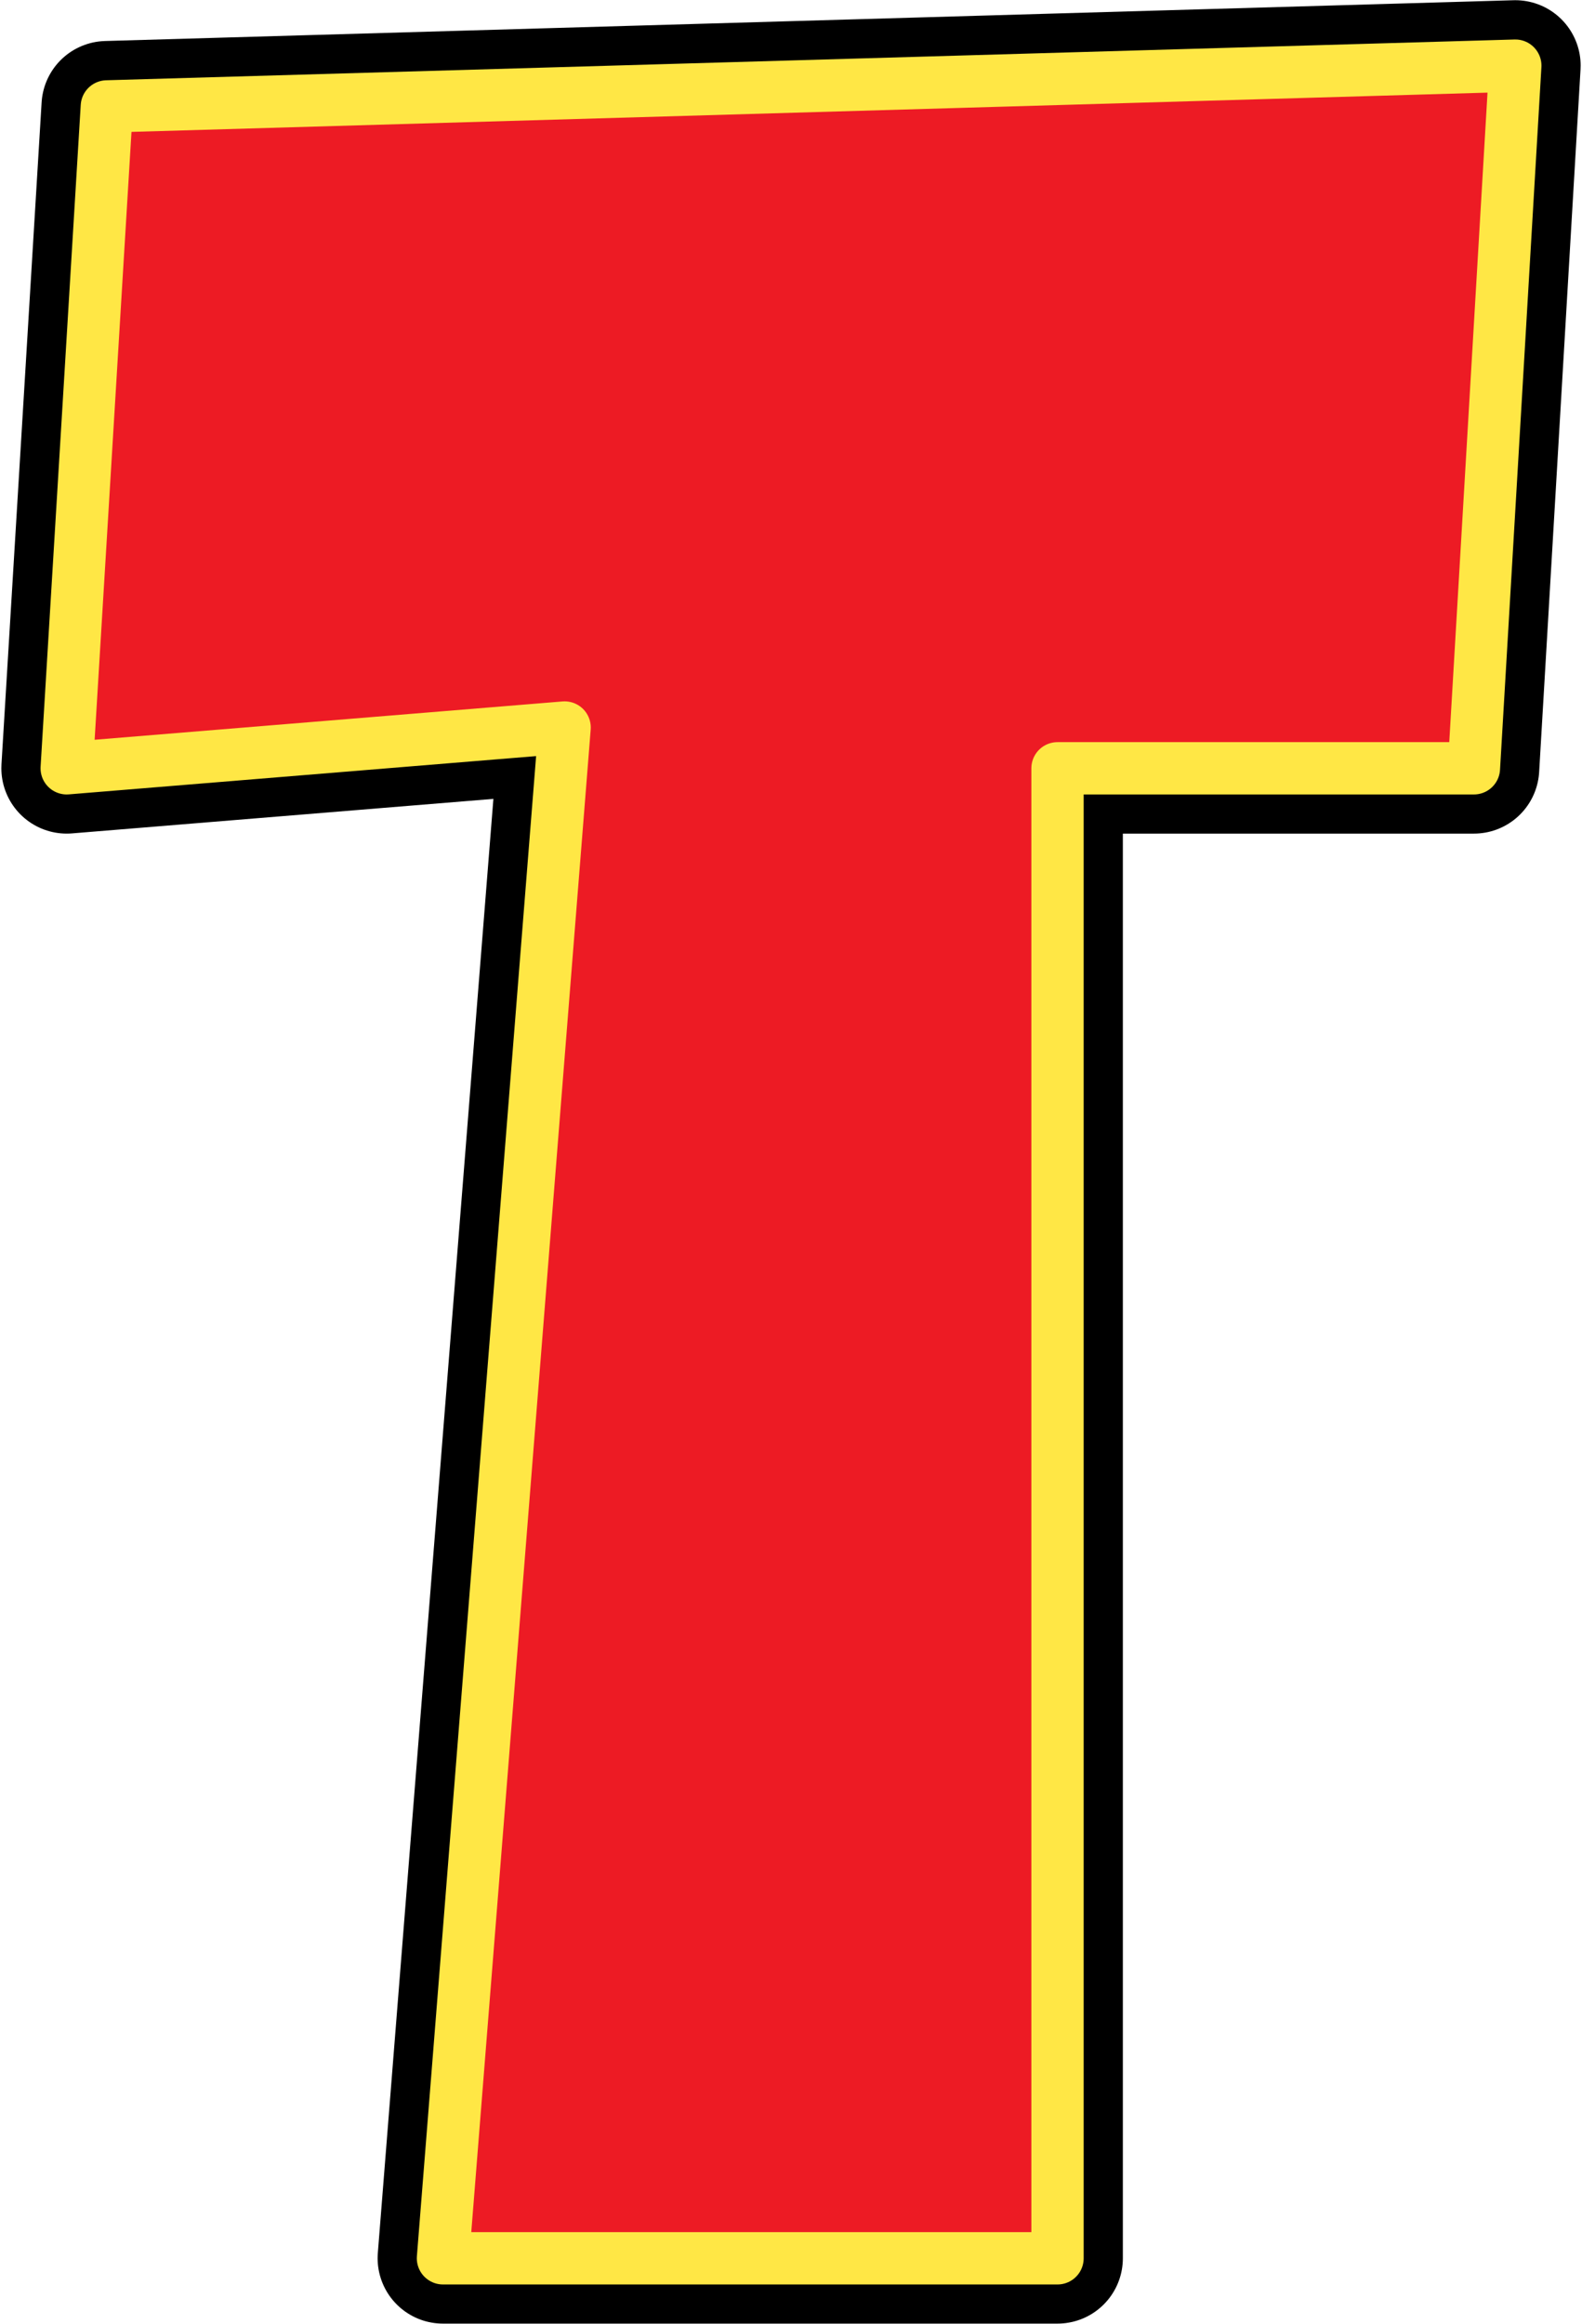
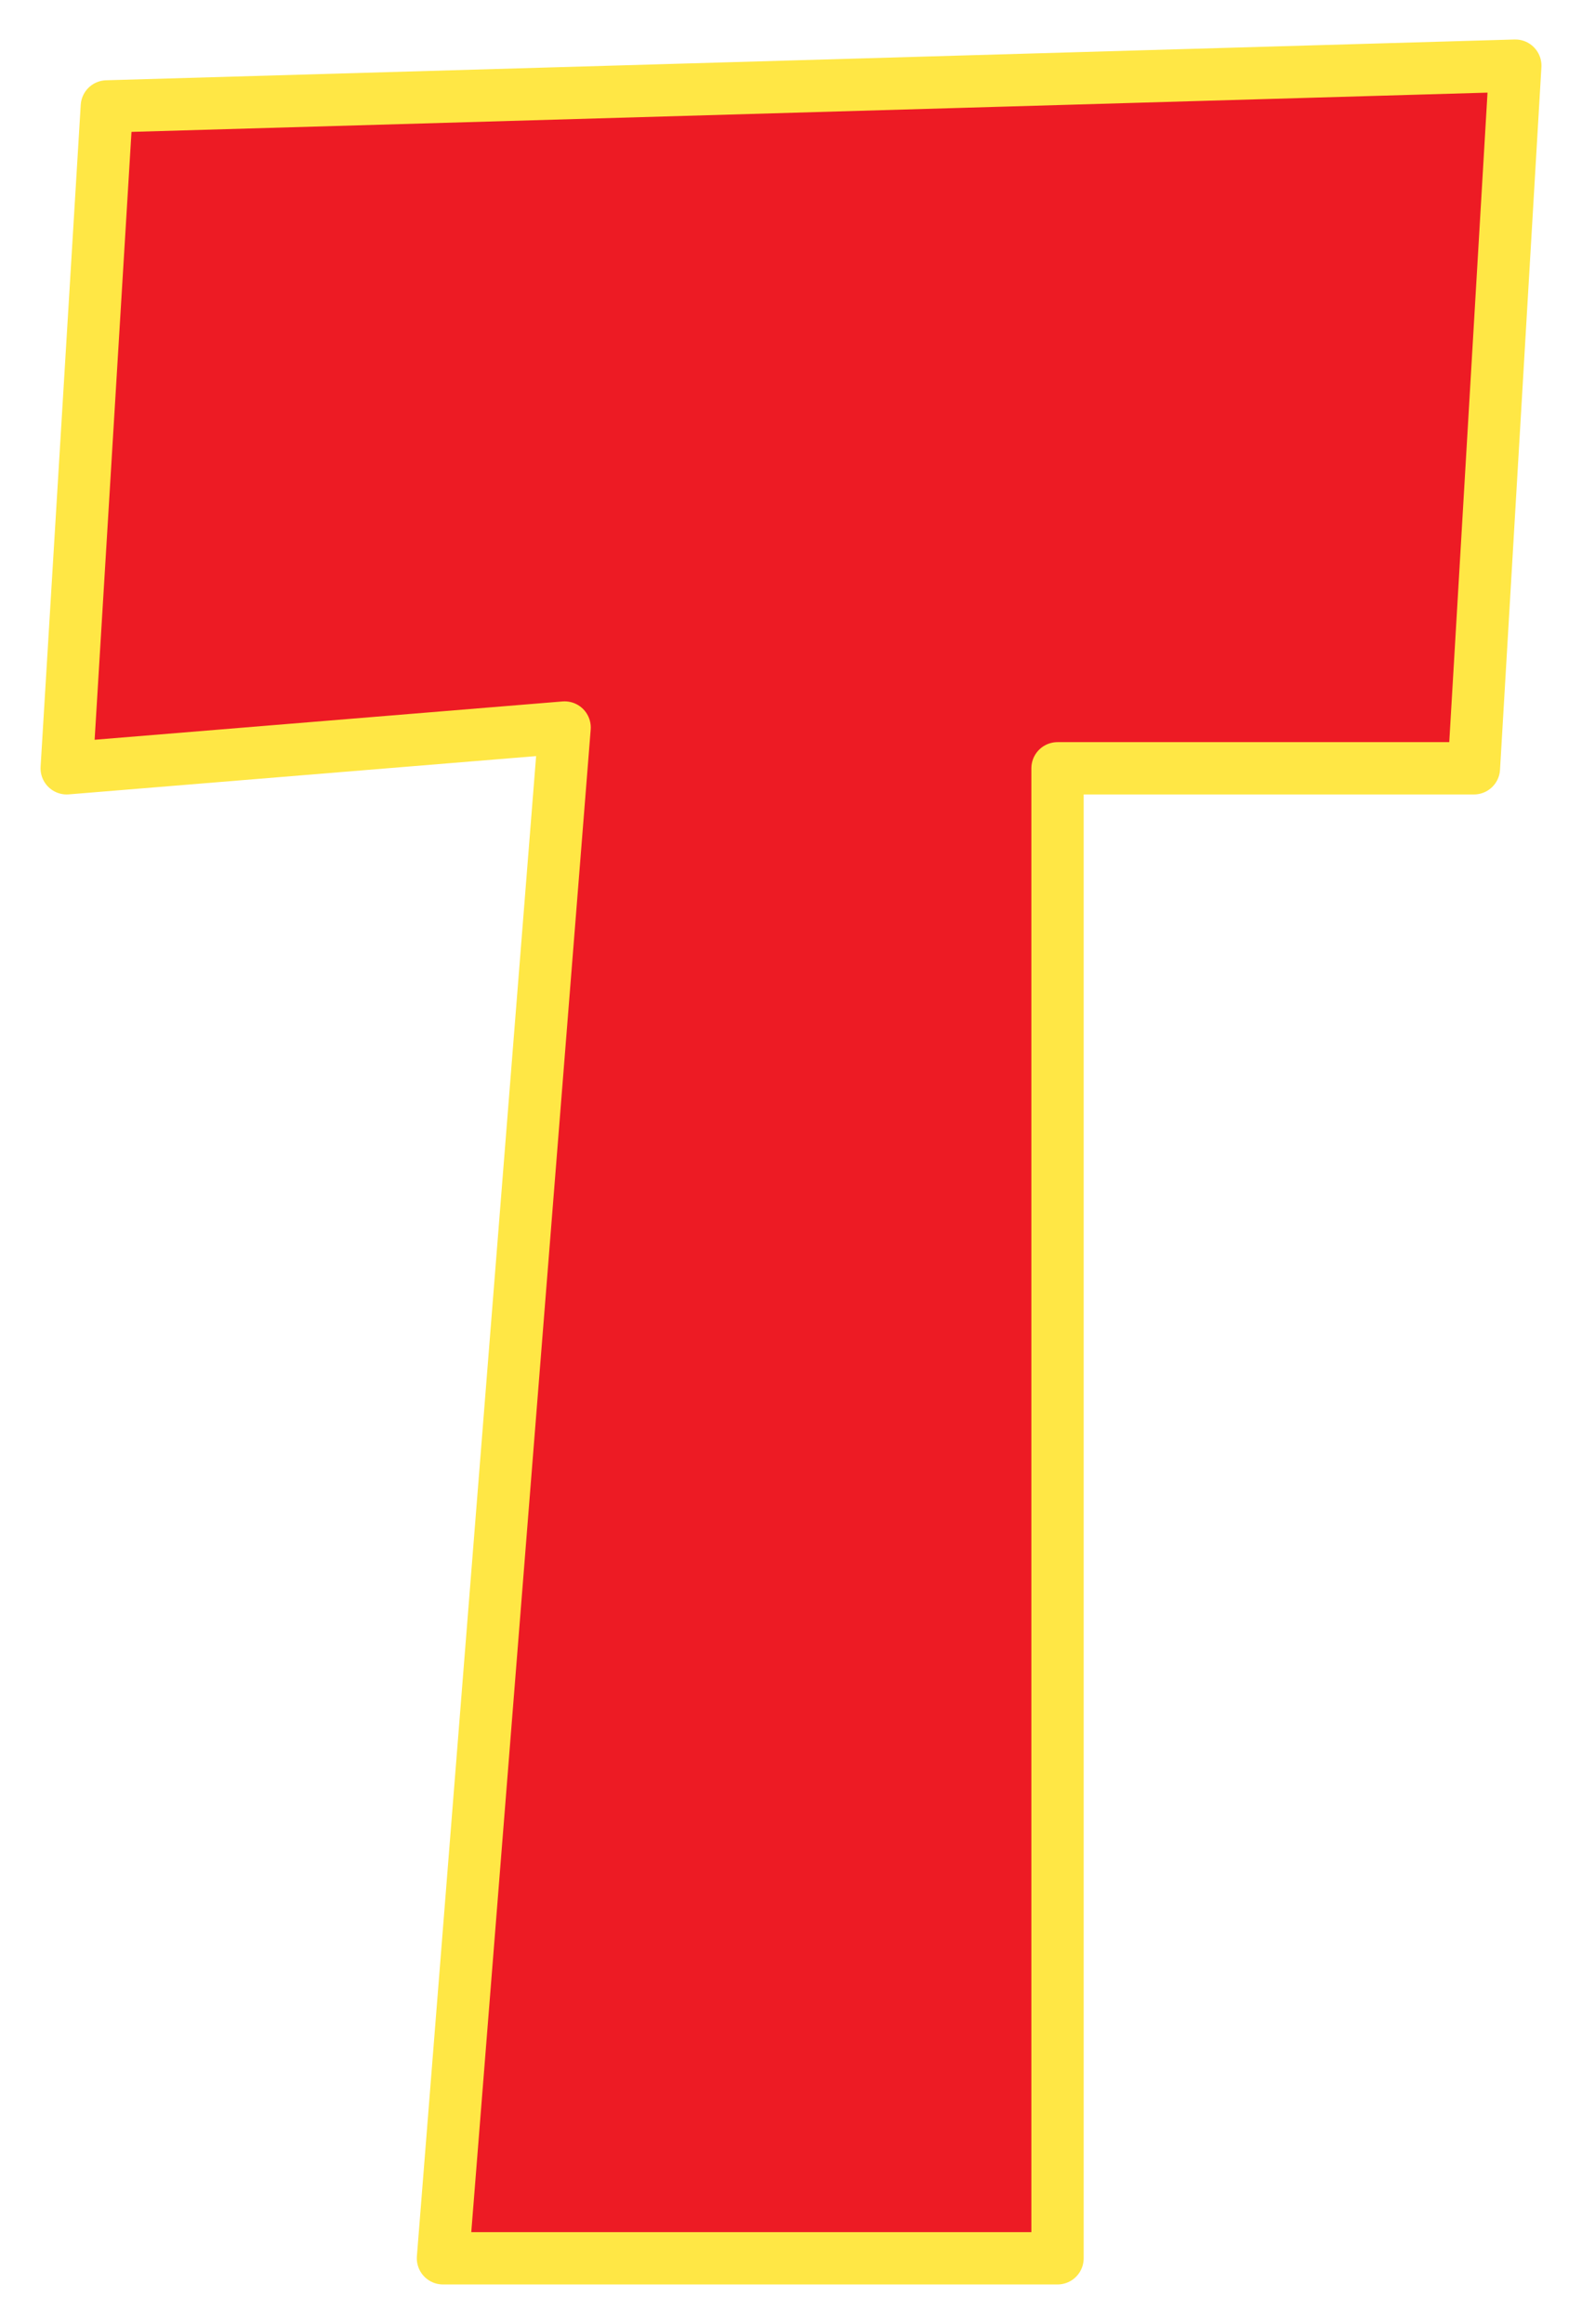
<svg xmlns="http://www.w3.org/2000/svg" clip-rule="evenodd" fill-rule="evenodd" height="185" preserveAspectRatio="xMidYMid meet" stroke-linejoin="round" stroke-miterlimit="2" version="1.0" viewBox="162.4 161.0 126.1 185.2" width="126" zoomAndPan="magnify">
  <g>
    <g>
-       <path d="M0 0H500V500H0z" fill="none" transform="translate(.4 .1)" />
      <g id="change1_2">
-         <path d="M14724.2,98.734L14720.9,154.734L14687.7,154.734L14687.7,273.484L14638.7,273.484L14648.4,151.484L14608.7,154.734L14611.9,101.984L14724.2,98.734Z" fill="#ed1b24" fill-rule="nonzero" stroke="#000" stroke-width="10.42" transform="translate(-14441 67.493)" />
-       </g>
+         </g>
      <g id="change1_1">
        <path d="M14724.2,98.734L14720.9,154.734L14687.7,154.734L14687.7,273.484L14638.7,273.484L14648.4,151.484L14608.7,154.734L14611.9,101.984L14724.2,98.734Z" fill="#ed1b24" fill-rule="nonzero" stroke="#ffe745" stroke-width="4.17" transform="translate(-14441 67.498)" />
      </g>
    </g>
  </g>
</svg>